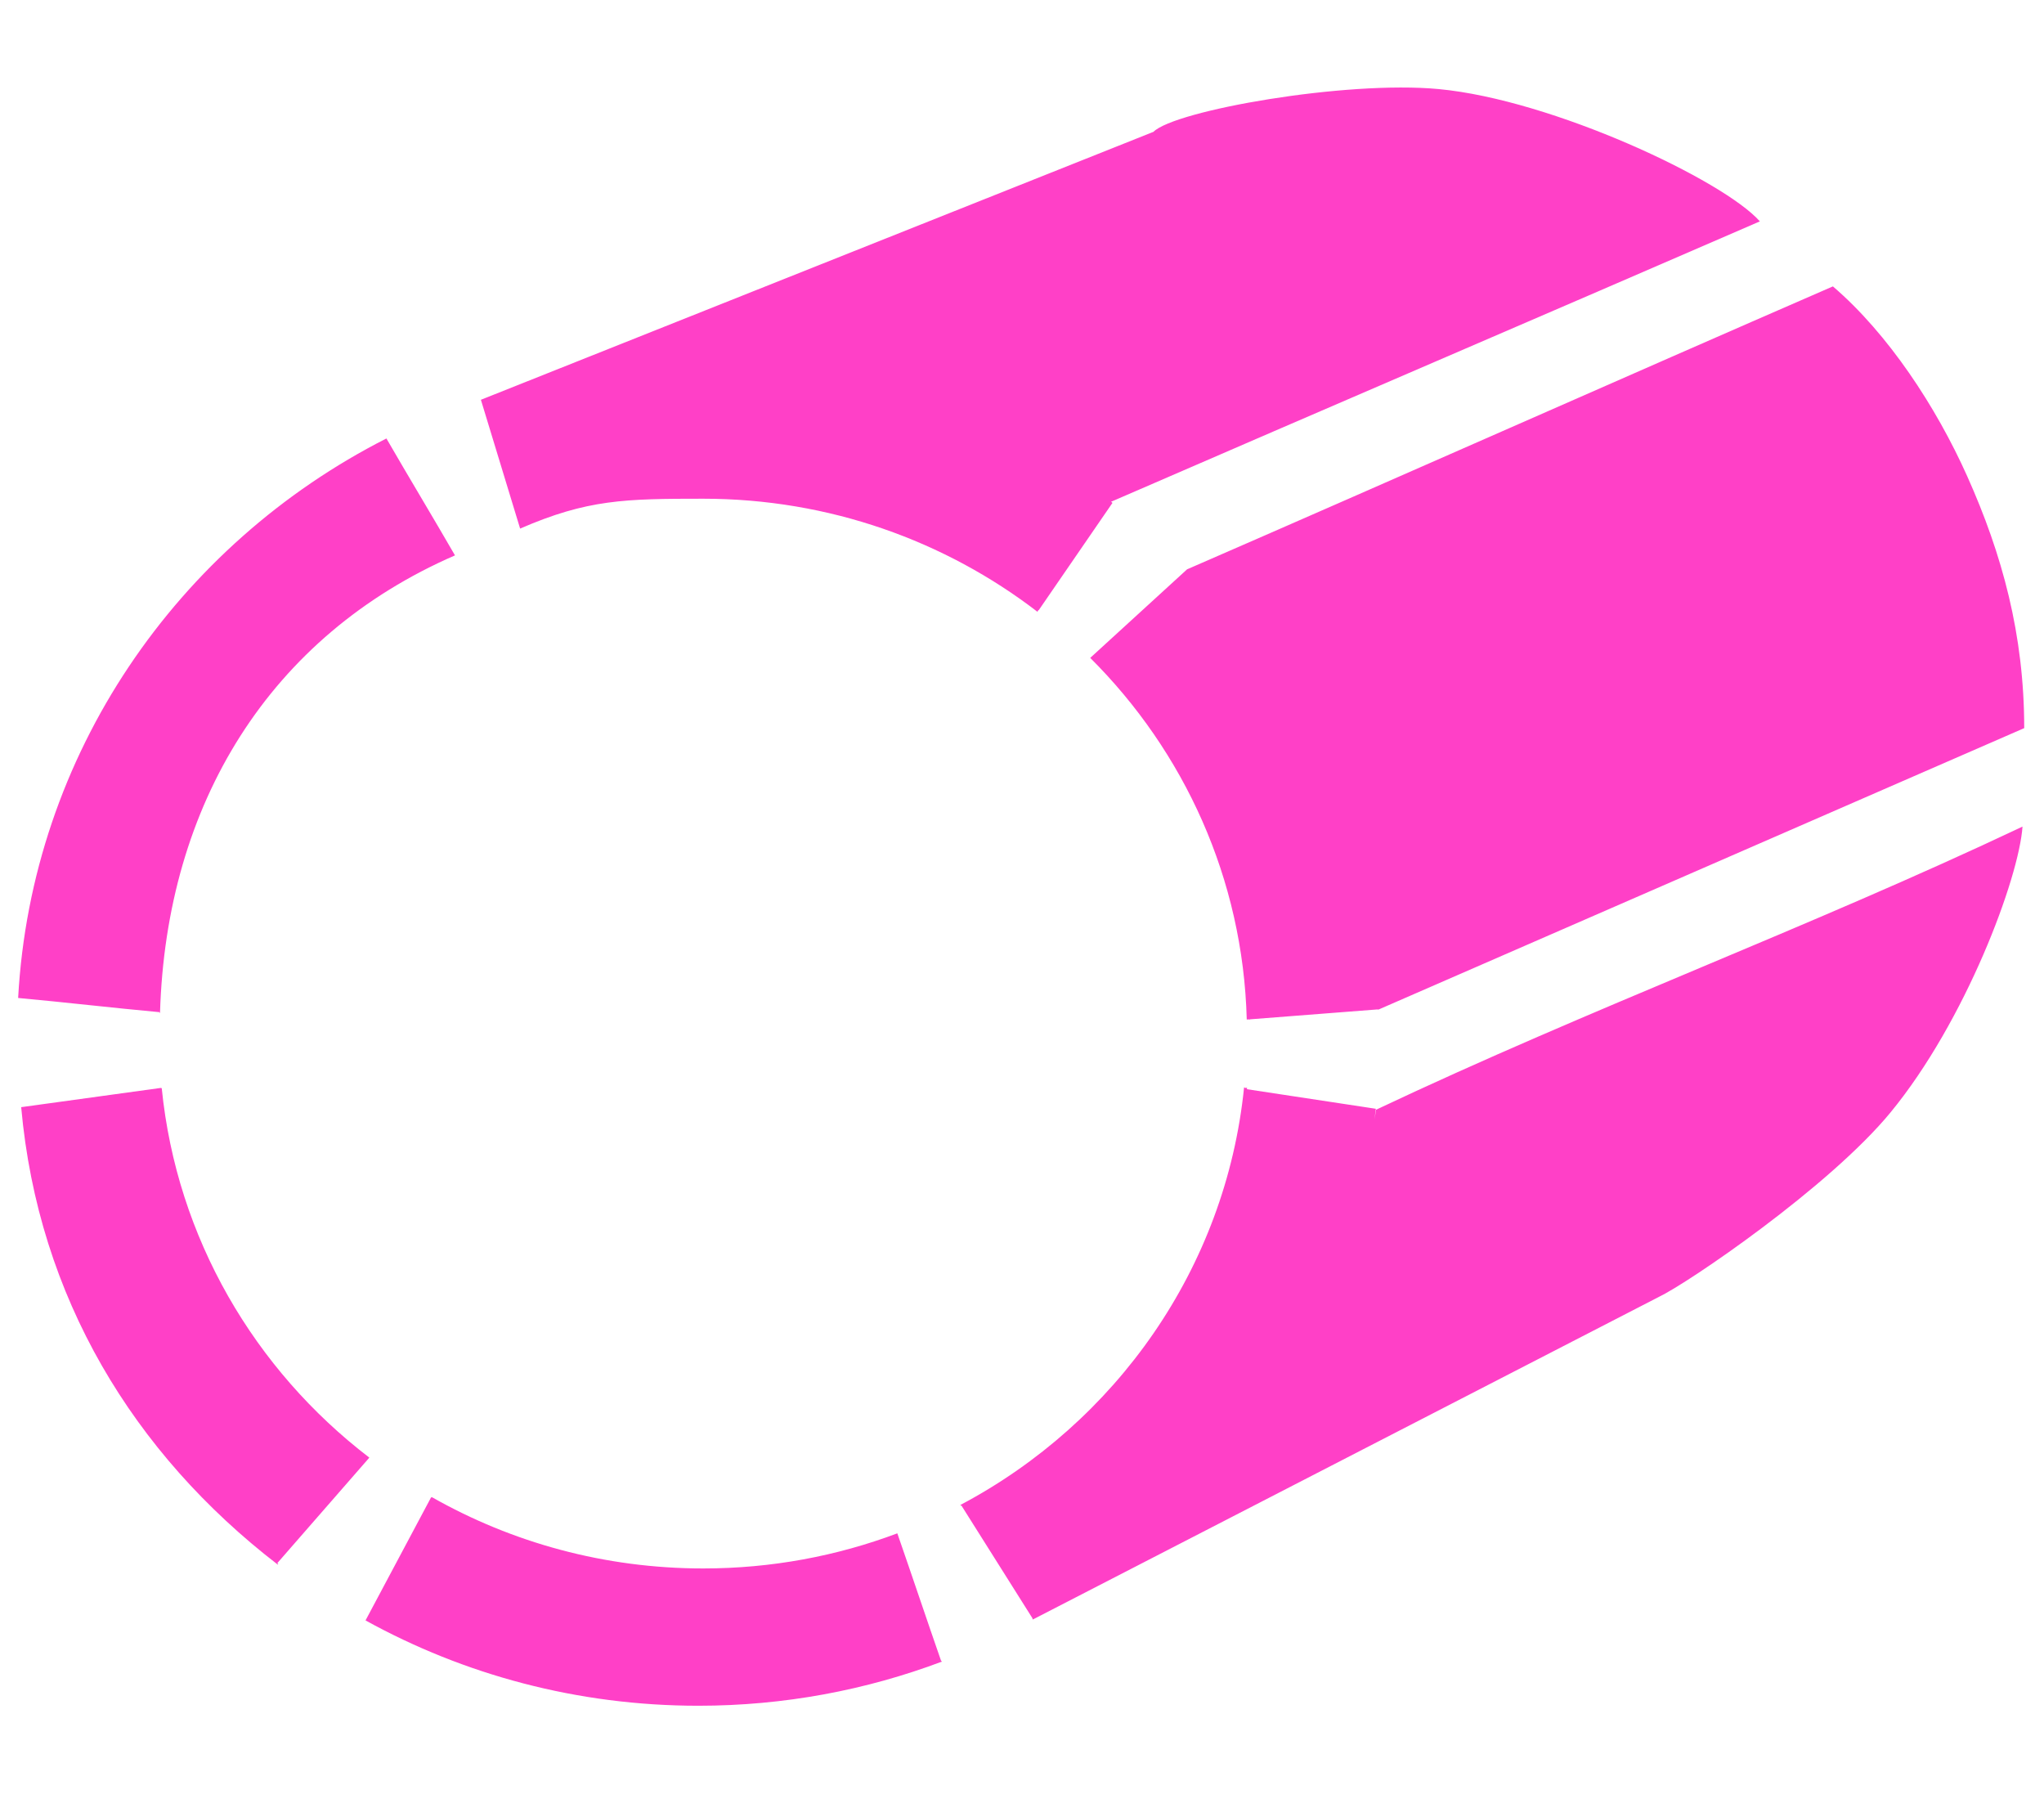
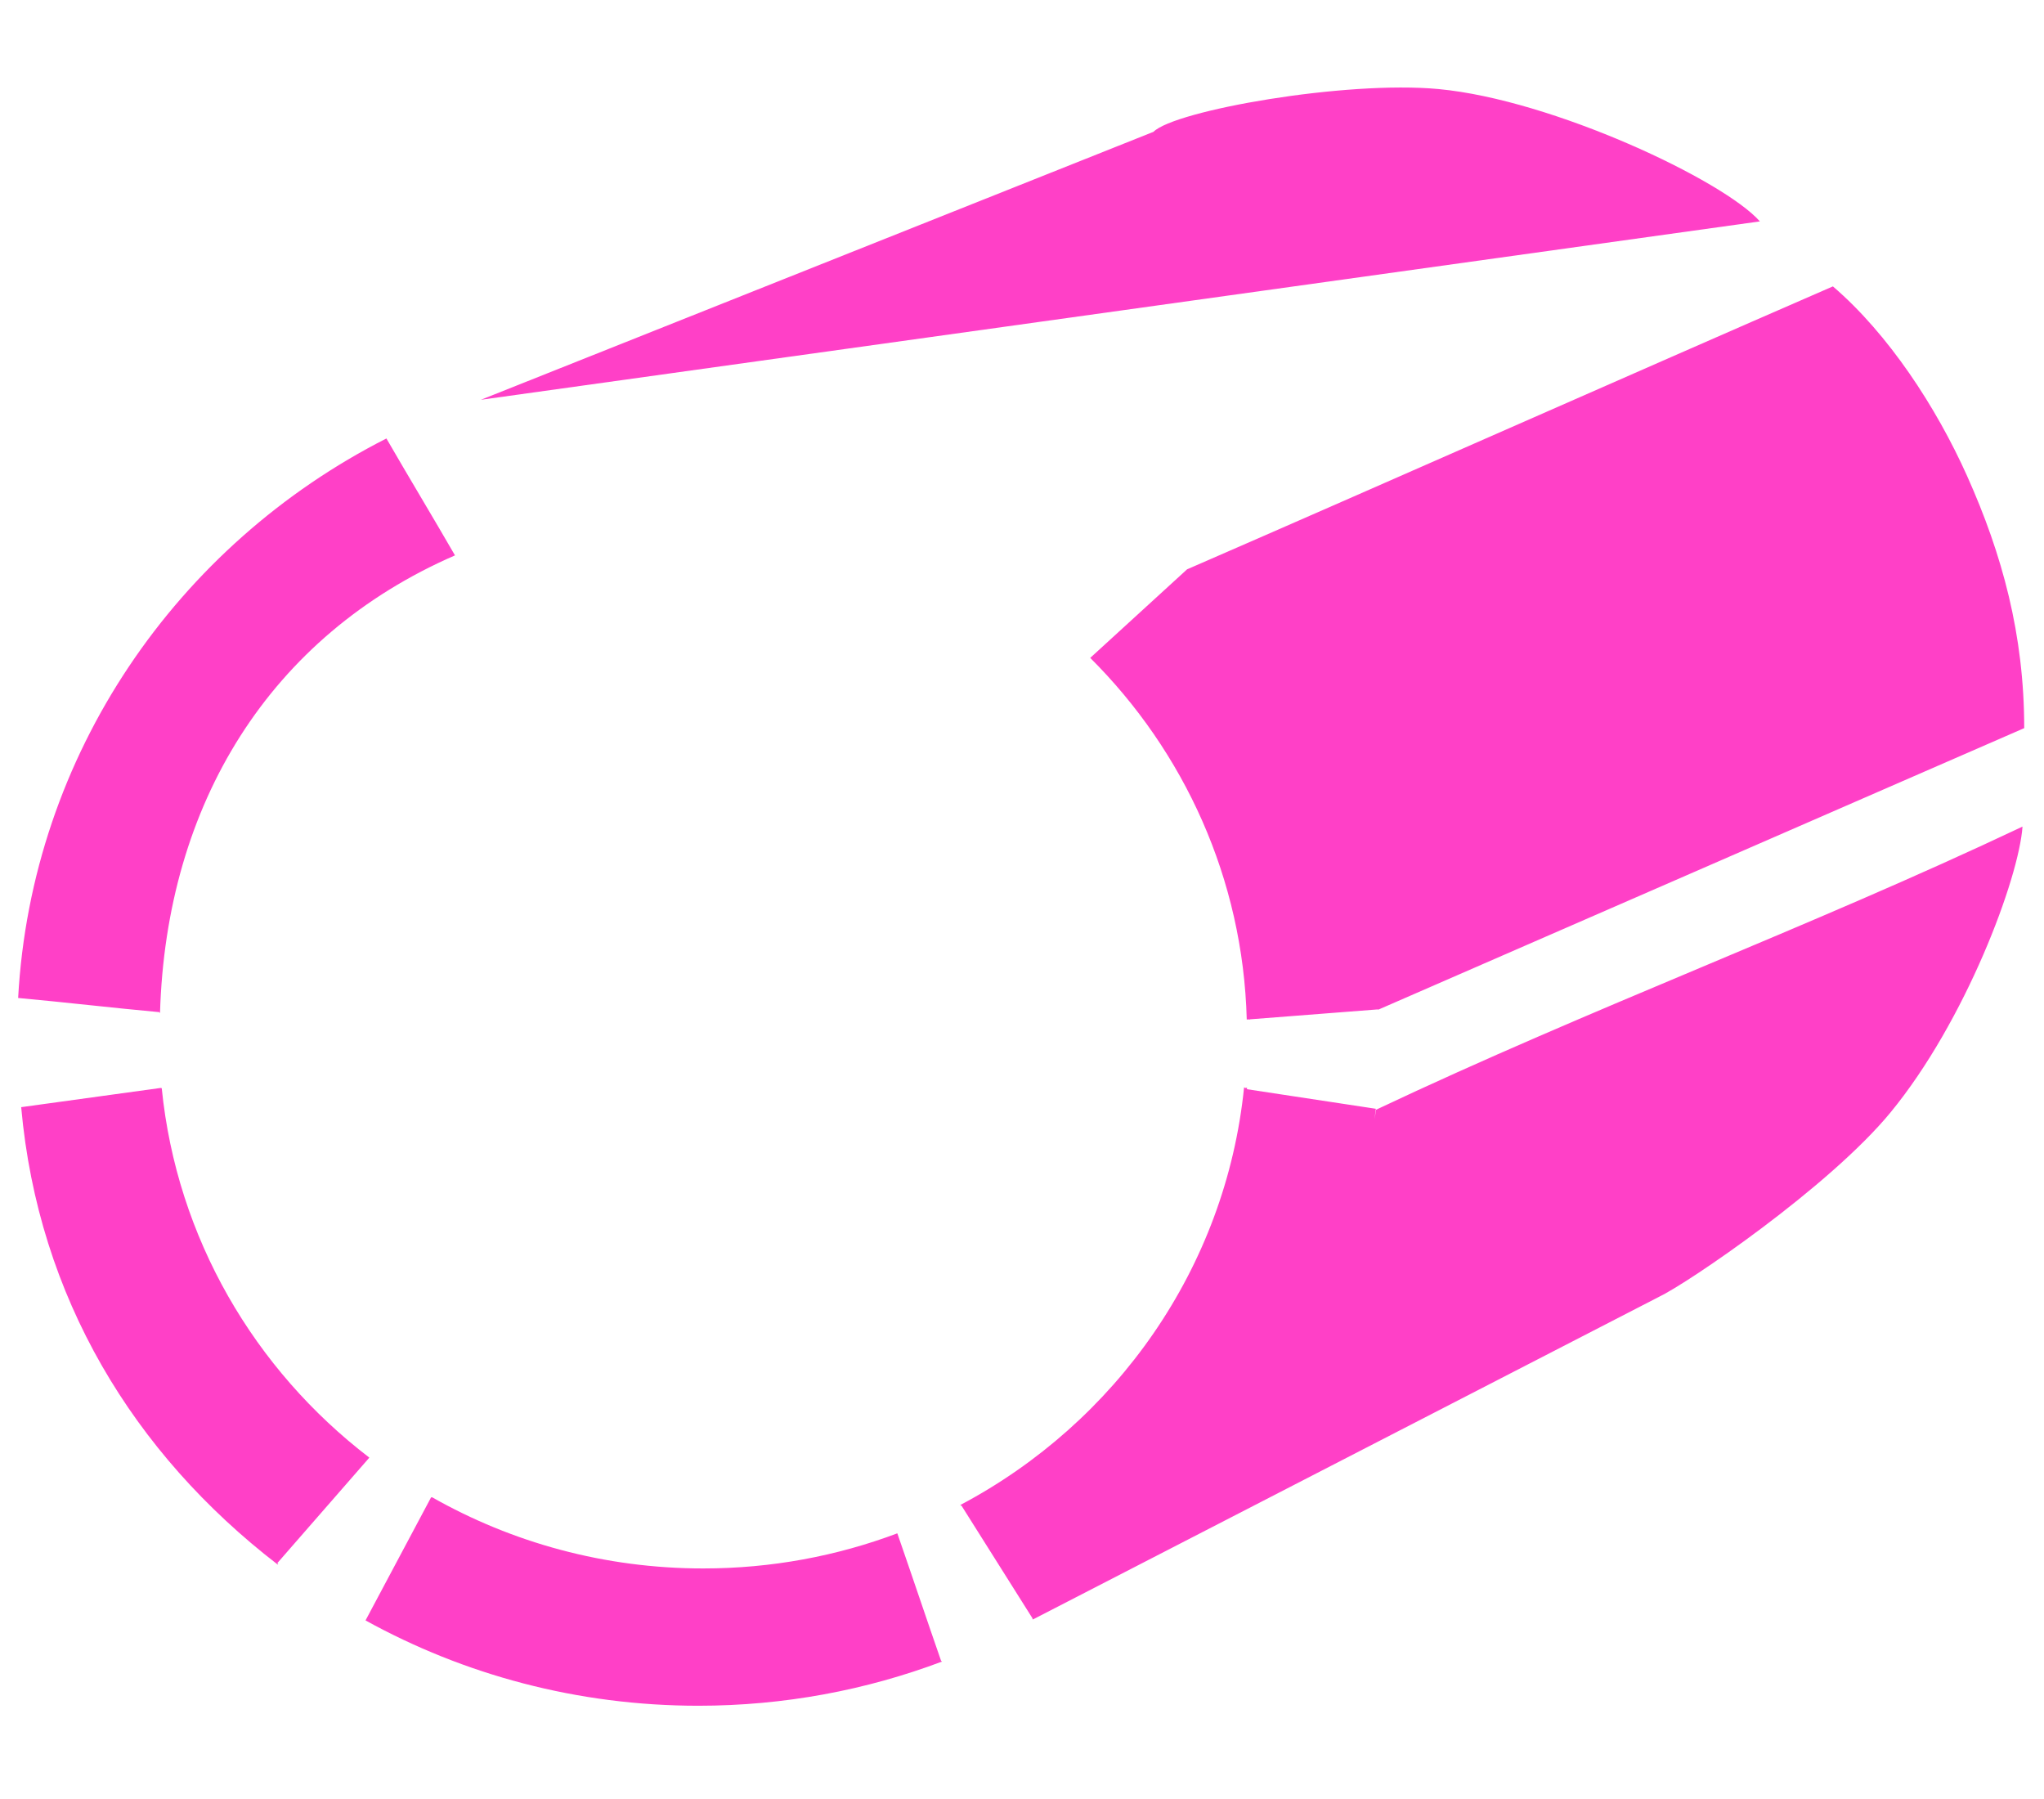
<svg xmlns="http://www.w3.org/2000/svg" id="Layer_1" data-name="Layer 1" version="1.1" viewBox="0 0 568.06 500">
  <defs>
    <style>
      .cls-1 {
        fill: #ff00b4;
        opacity: .75;
        stroke-width: 0px;
      }
    </style>
  </defs>
-   <path class="cls-1" d="M77.37,434.63s0,0,0,0c0,0-.01,0-.02,0-.07.02-.15.05-.21.09-40-30.8-66.51-74.25-71.24-126.96-.05-.25-.07-.39-.01-.11,12.92-1.78,25.84-3.56,38.75-5.34,0,0,0-.01,0-.01.07.03.15.05.23.06.03,0,.06,0,.08,0,4.17,41.68,25.84,78.3,57.68,102.66-.01.02-.02.04-.03.07-8.51,9.76-17.03,19.51-25.54,29.27.1.09.2.18.3.27,0,0,0,0,0,0,0,0,0,0,.01,0ZM562.09,229.66c-.99,14.39-15.85,54.12-36.67,79.44-17.04,20.72-56.35,47.47-64.44,51.3l-173.91,89.6c-.06-.05-.12-.09-.2-.12.05-.03.09-.06.14-.09-6.61-10.49-13.23-20.99-19.84-31.48,0,0-.08.04-.17.09-.02-.07-.04-.15-.08-.22,43.18-22.85,73.73-65.75,78.83-116.04.22.18.57.22.82.08-.02.25-.03.41-.03.44,11.94,1.81,23.88,3.62,35.83,5.44-.11.97-.24,1.94-.37,2.91.15-.87.29-1.75.44-2.65,59.82-28.3,119.84-50.38,179.67-78.68ZM489.1,61.52c-10.13-11.45-57.58-33.8-89.28-36.77-25.95-2.43-73.32,5.94-79.27,11.89l-186.9,74.45c.64-.21,1.3-.42,1.96-.63-.65.21-1.31.41-1.96.63,3.55,11.7,7.36,24.12,10.9,35.79,18.67-8.12,29.16-8.3,50.88-8.3,35.04,0,67.28,11.74,92.91,31.43.02-.09.05-.18.09-.26.06-.11.18-.2.3-.27,6.82-9.92,13.63-19.83,20.45-29.75-.13-.1-.27-.2-.4-.3,59.83-25.97,120.51-51.96,180.33-77.92ZM383.33,280.46s-.08,0-.11,0l-.27.12s0-.06,0-.1c-11.84.92-23.68,1.84-35.52,2.76,0,0,0,.03,0,.05-.31-.02-.63-.03-.94,0-1.03-39.14-17.43-74.51-43.5-100.48,8.98-8.21,17.96-16.42,26.94-24.63,0,0,0,0,0,0,.04-.01.08-.03.12-.04,59.71-25.97,119.63-52.59,179.34-78.56,15.41,13.21,28.7,33.49,37.32,52.73,9.73,21.71,15.85,44.04,15.85,70.02l-179.2,78.09s0,.03,0,.04ZM126.44,154.33c-51.44,22.38-80.28,69.03-81.97,127.21-.03,0-.05-.02-.08-.02,0-.11,0-.21,0-.26,0-.07,0-.03,0,0-13.04-1.19-26.31-2.76-39.35-3.95,3.71-67.81,44.28-125.98,102.35-155.47,6.14,10.64,12.93,21.86,19.06,32.49ZM261.76,461.72c-21.02,7.91-43.82,12.26-67.67,12.26-33.61,0-65.16-8.62-92.52-23.72,0,0,.01,0,.02,0,6.06-11.38,12.13-22.76,18.19-34.14,0,0-.05-.03-.08-.05.15.04.28.03.39-.02,22.18,12.58,47.91,19.78,75.35,19.78,19.01,0,37.19-3.46,53.94-9.76,4.04,11.61,8.16,23.94,12.2,35.54.06-.02.13-.04.19-.05,0,.05,0,.11,0,.16Z" />
+   <path class="cls-1" d="M77.37,434.63s0,0,0,0c0,0-.01,0-.02,0-.07.02-.15.05-.21.09-40-30.8-66.51-74.25-71.24-126.96-.05-.25-.07-.39-.01-.11,12.92-1.78,25.84-3.56,38.75-5.34,0,0,0-.01,0-.01.07.03.15.05.23.06.03,0,.06,0,.08,0,4.17,41.68,25.84,78.3,57.68,102.66-.01.02-.02.04-.03.07-8.51,9.76-17.03,19.51-25.54,29.27.1.09.2.18.3.27,0,0,0,0,0,0,0,0,0,0,.01,0ZM562.09,229.66c-.99,14.39-15.85,54.12-36.67,79.44-17.04,20.72-56.35,47.47-64.44,51.3l-173.91,89.6c-.06-.05-.12-.09-.2-.12.05-.03.09-.06.14-.09-6.61-10.49-13.23-20.99-19.84-31.48,0,0-.08.04-.17.09-.02-.07-.04-.15-.08-.22,43.18-22.85,73.73-65.75,78.83-116.04.22.18.57.22.82.08-.02.25-.03.41-.03.44,11.94,1.81,23.88,3.62,35.83,5.44-.11.97-.24,1.94-.37,2.91.15-.87.29-1.75.44-2.65,59.82-28.3,119.84-50.38,179.67-78.68ZM489.1,61.52c-10.13-11.45-57.58-33.8-89.28-36.77-25.95-2.43-73.32,5.94-79.27,11.89l-186.9,74.45ZM383.33,280.46s-.08,0-.11,0l-.27.12s0-.06,0-.1c-11.84.92-23.68,1.84-35.52,2.76,0,0,0,.03,0,.05-.31-.02-.63-.03-.94,0-1.03-39.14-17.43-74.51-43.5-100.48,8.98-8.21,17.96-16.42,26.94-24.63,0,0,0,0,0,0,.04-.01.08-.03.12-.04,59.71-25.97,119.63-52.59,179.34-78.56,15.41,13.21,28.7,33.49,37.32,52.73,9.73,21.71,15.85,44.04,15.85,70.02l-179.2,78.09s0,.03,0,.04ZM126.44,154.33c-51.44,22.38-80.28,69.03-81.97,127.21-.03,0-.05-.02-.08-.02,0-.11,0-.21,0-.26,0-.07,0-.03,0,0-13.04-1.19-26.31-2.76-39.35-3.95,3.71-67.81,44.28-125.98,102.35-155.47,6.14,10.64,12.93,21.86,19.06,32.49ZM261.76,461.72c-21.02,7.91-43.82,12.26-67.67,12.26-33.61,0-65.16-8.62-92.52-23.72,0,0,.01,0,.02,0,6.06-11.38,12.13-22.76,18.19-34.14,0,0-.05-.03-.08-.05.15.04.28.03.39-.02,22.18,12.58,47.91,19.78,75.35,19.78,19.01,0,37.19-3.46,53.94-9.76,4.04,11.61,8.16,23.94,12.2,35.54.06-.02.13-.04.19-.05,0,.05,0,.11,0,.16Z" />
</svg>